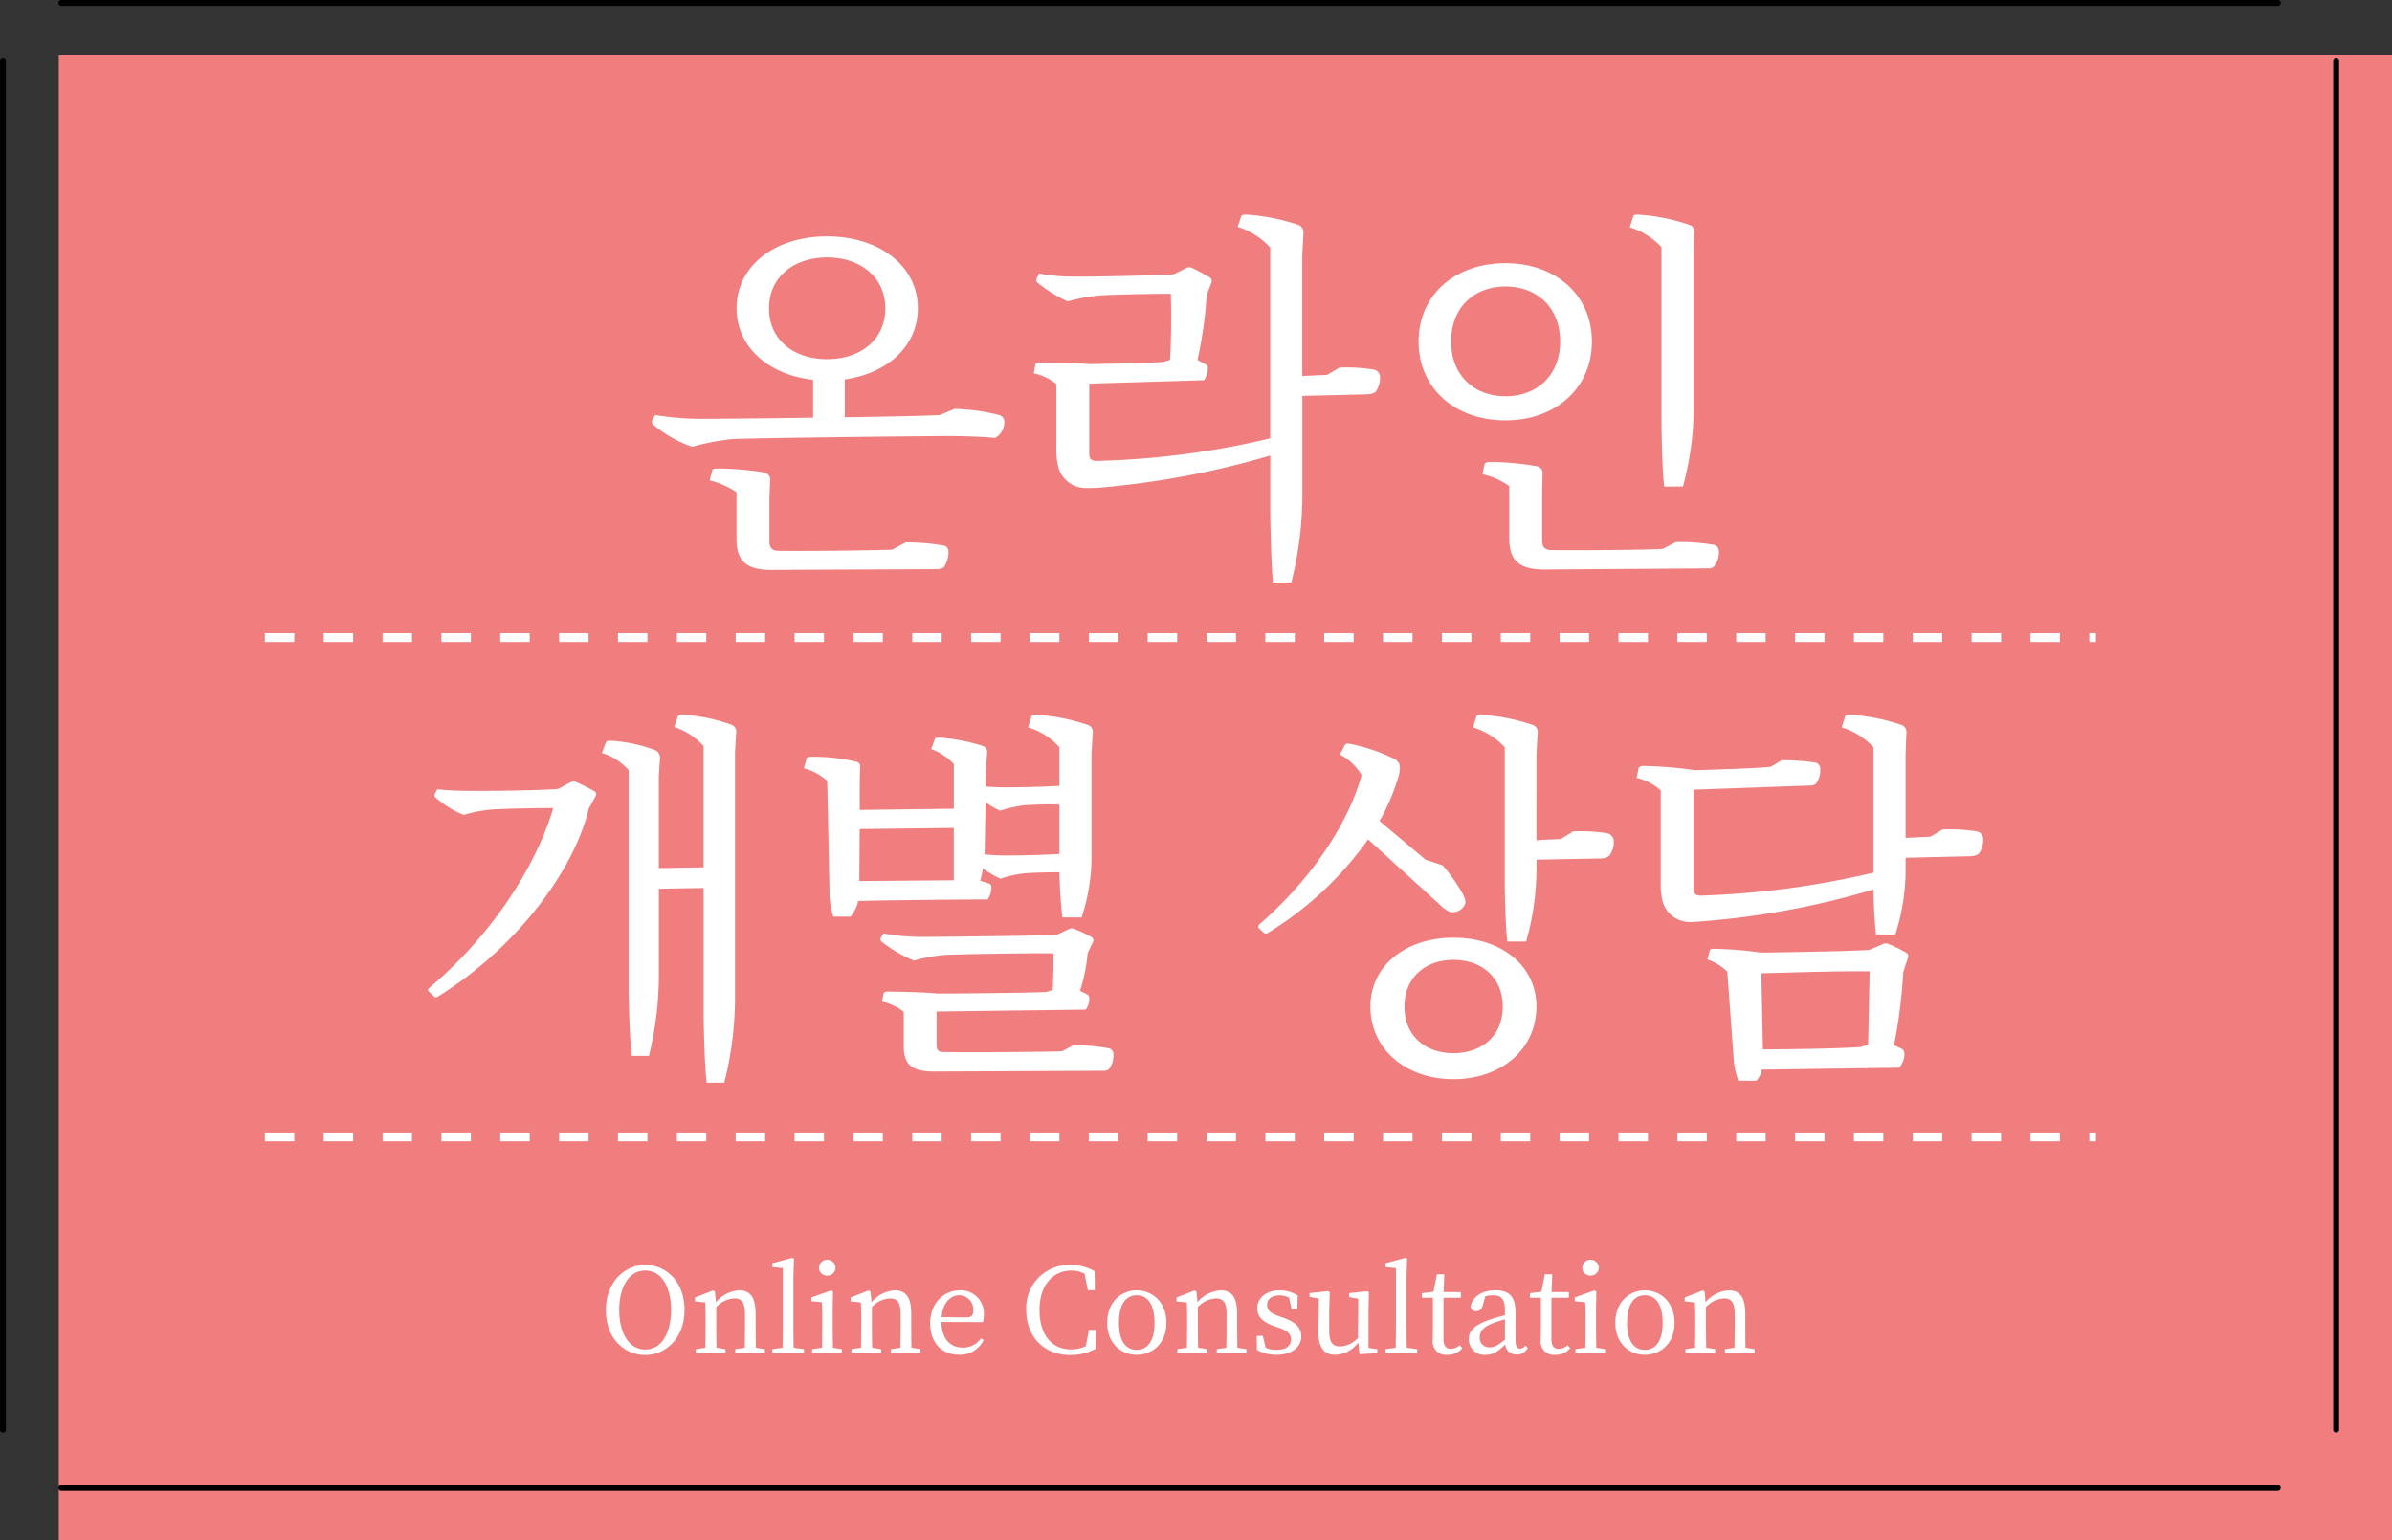
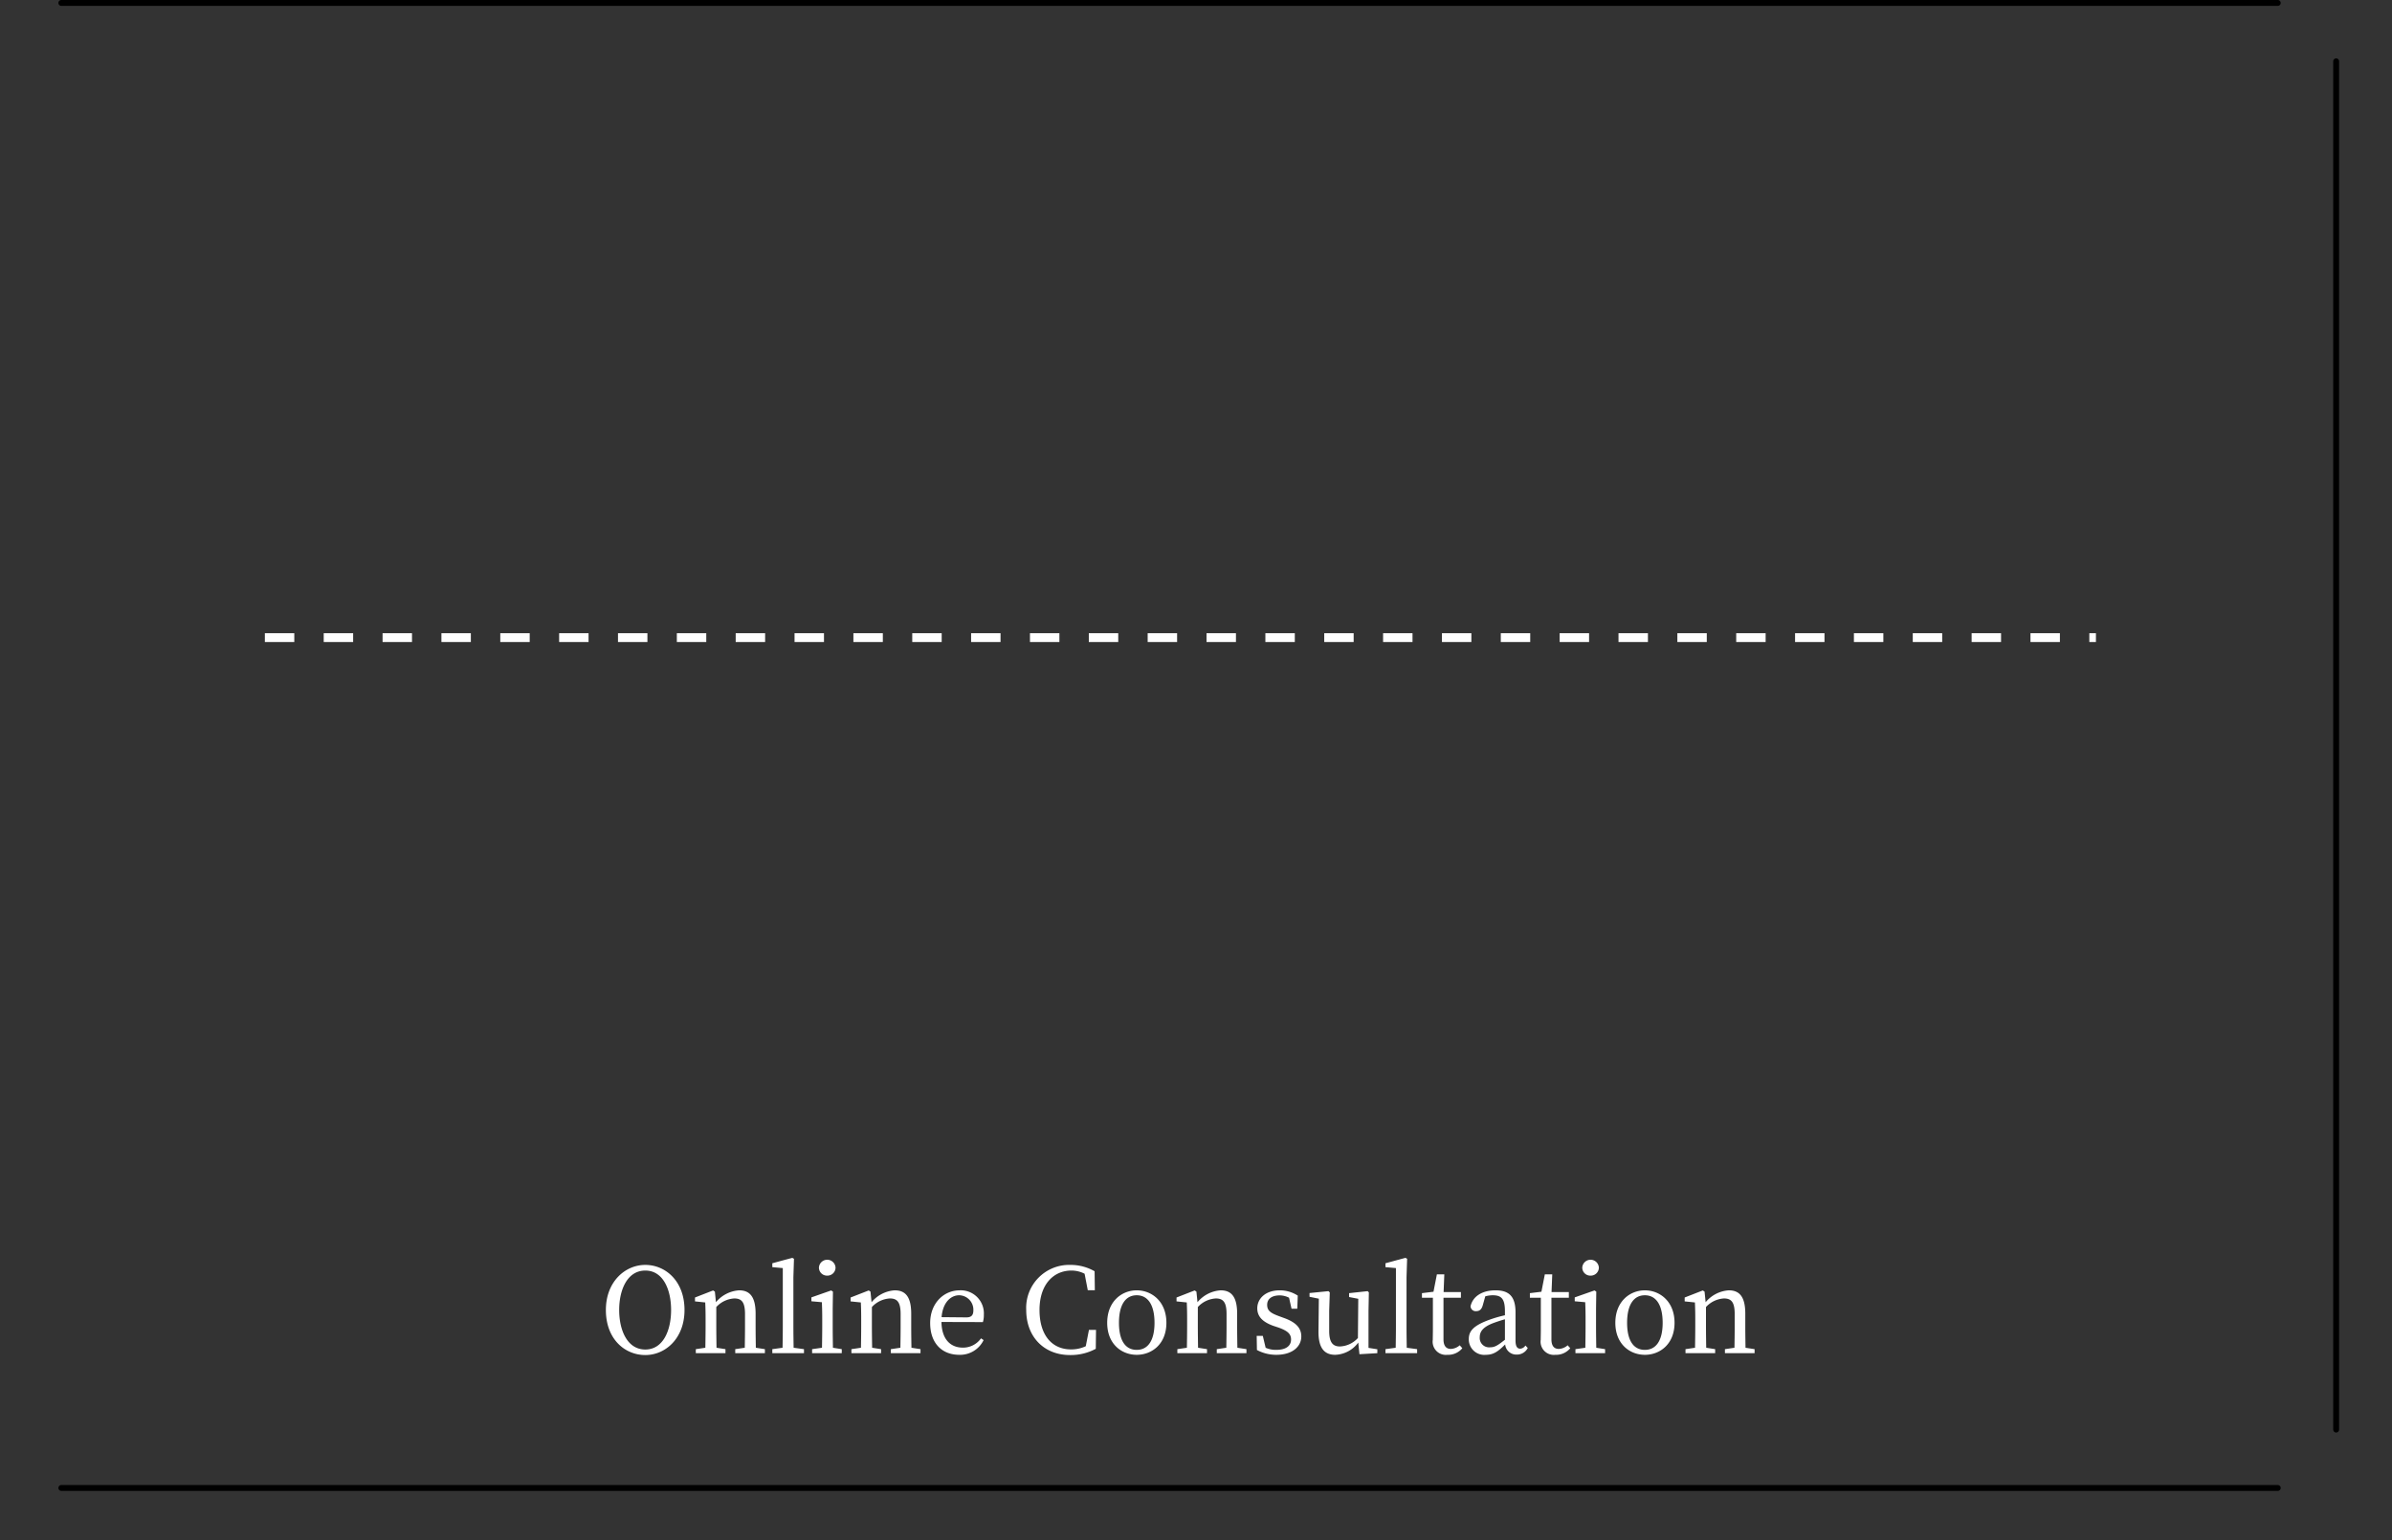
<svg xmlns="http://www.w3.org/2000/svg" width="406.431" height="261.814" viewBox="0 0 406.431 261.814">
  <rect x="0" y="0" width="406.431" height="261.814" fill="#333333" stroke="none" />
  <g transform="translate(-1032.163 -11024.186)">
    <g transform="translate(1032.663 11024.686)">
-       <path d="M-377.54,1201.456H18.9v252.4H-377.54Z" transform="translate(387.03 -1192.538)" fill="#f07e7e" />
      <line x1="376.602" transform="translate(9.919 252.396)" fill="none" stroke="#000" stroke-linecap="round" stroke-linejoin="round" stroke-width="1" />
      <line x2="376.602" transform="translate(9.919)" fill="none" stroke="#000" stroke-linecap="round" stroke-linejoin="round" stroke-width="1" />
-       <line y1="232.555" transform="translate(0 9.919)" fill="none" stroke="#000" stroke-linecap="round" stroke-linejoin="round" stroke-width="1" />
      <line y2="232.555" transform="translate(396.442 9.919)" fill="none" stroke="#000" stroke-linecap="round" stroke-linejoin="round" stroke-width="1" />
    </g>
-     <path d="M169.385,53.55c-1.885.13-8.645.26-16.185.39V47.5c7.345-1.04,12.415-5.72,12.415-12.09,0-7.15-6.5-12.22-15.4-12.22-8.97,0-15.4,5.07-15.4,12.22,0,6.5,5.33,11.31,13,12.155V54c-8.84.13-17.42.2-19.37.2a49.8,49.8,0,0,1-7.475-.65l-.52.975a.624.624,0,0,0,.195.65,20.551,20.551,0,0,0,6.63,3.77,40.038,40.038,0,0,1,6.76-1.3c3.575-.2,32.5-.52,37.05-.52,1.95,0,5.98.13,7.67.325a3.155,3.155,0,0,0,1.56-2.73,1.175,1.175,0,0,0-.91-1.17,33.46,33.46,0,0,0-7.54-1.04ZM140.33,35.415c0-5.33,4.225-8.645,9.88-8.645,5.59,0,9.88,3.315,9.88,8.645,0,5.4-4.29,8.645-9.88,8.645C144.555,44.06,140.33,40.81,140.33,35.415ZM161.26,76.43c-3.835.13-15.015.26-19.305.195-1.17,0-1.56-.585-1.56-1.69V67.72l.13-3.055a1.246,1.246,0,0,0-1.04-1.365,50.813,50.813,0,0,0-8.125-.65c-.455,0-.65.13-.715.455l-.39,1.56a14.094,14.094,0,0,1,4.55,2.015v7.93c0,3.64,1.56,5.265,5.85,5.265l28.4-.13a1.751,1.751,0,0,0,.975-.325,4.518,4.518,0,0,0,.78-2.73.988.988,0,0,0-.91-.975,36.014,36.014,0,0,0-6.37-.52Zm73.9-29.705-4.225.195V26.25l.2-3.575a1.387,1.387,0,0,0-.845-1.43,34.355,34.355,0,0,0-8.9-1.755c-.585,0-.715.065-.845.325l-.585,1.755a12.488,12.488,0,0,1,5.525,3.51V57.515a141.457,141.457,0,0,1-29.51,3.835c-.91,0-1.235-.39-1.235-1.17V48.22l19.5-.585a3.588,3.588,0,0,0,.65-2.08.677.677,0,0,0-.455-.65l-1.3-.715a72.975,72.975,0,0,0,1.56-11.05l.78-2.015a.759.759,0,0,0-.2-.91,32.4,32.4,0,0,0-2.99-1.625,1.117,1.117,0,0,0-1.1,0l-2.08,1.04c-2.99.2-14.495.455-17.03.39a30.558,30.558,0,0,1-5.85-.52l-.455.91a.527.527,0,0,0,.195.65,22.2,22.2,0,0,0,5.135,3.185,27.6,27.6,0,0,1,5.07-.975c1.69-.195,9.425-.325,12.415-.325.13,2.21.065,9.035-.13,11.245l-1.1.325c-1.82.195-9.295.325-12.545.39-1.885-.195-6.565-.26-8.515-.26-.455,0-.65.13-.715.325l-.26,1.495a9.168,9.168,0,0,1,3.835,1.82V59.27a11.956,11.956,0,0,0,.325,3.12,4.821,4.821,0,0,0,4.745,3.575c.65,0,1.43,0,2.21-.065a145.6,145.6,0,0,0,29.055-5.46v8.97c0,2.925.2,10.01.455,12.61h3.12a61.062,61.062,0,0,0,1.885-14.43V50.3l10.92-.26a2.849,2.849,0,0,0,1.495-.39,4.174,4.174,0,0,0,.78-2.665,1.372,1.372,0,0,0-1.1-1.17,30.165,30.165,0,0,0-5.785-.325ZM292.17,76.3c-3.77.195-14.82.26-18.915.195-1.105,0-1.56-.52-1.56-1.625V66.615l.065-3.055a1.135,1.135,0,0,0-.975-1.3,44.463,44.463,0,0,0-8.125-.715c-.455,0-.715.195-.78.455l-.325,1.625a12.234,12.234,0,0,1,4.55,2.015v8.84c0,3.7,1.56,5.33,5.98,5.33l27.82-.195a1.194,1.194,0,0,0,.975-.325,3.732,3.732,0,0,0,.845-2.665,1.1,1.1,0,0,0-.975-1.04,35.781,35.781,0,0,0-6.3-.455ZM280.145,41.07c0-7.93-6.175-13.325-14.69-13.325-8.58,0-14.755,5.4-14.755,13.325s6.175,13.39,14.755,13.39C273.97,54.46,280.145,49,280.145,41.07Zm-23.92,0c0-5.85,3.965-9.36,9.23-9.36,5.33,0,9.295,3.51,9.295,9.36,0,5.785-3.965,9.295-9.295,9.295C260.19,50.365,256.225,46.855,256.225,41.07Zm35.75,12.74c0,3.055.13,9.3.455,11.9h3.185a50.788,50.788,0,0,0,1.82-13.715v-25.8l.13-3.51a1.268,1.268,0,0,0-.78-1.43,32.8,32.8,0,0,0-8.84-1.755c-.52,0-.715.065-.78.325l-.585,1.82a12.23,12.23,0,0,1,5.395,3.38ZM104.515,117.1c-2.925.26-13.065.39-15.21.325a49.572,49.572,0,0,1-5.33-.26l-.455.78a.567.567,0,0,0,.195.65,16.654,16.654,0,0,0,4.745,2.925,23.808,23.808,0,0,1,4.68-.91c1.365-.13,7.41-.26,10.53-.26-2.99,10.075-10.6,21.775-21.125,30.615-.26.26-.195.455.065.65l.91.845c.13.13.39.065.65-.13,12.675-7.865,22.88-20.8,25.545-31.915l1.105-2.015a.608.608,0,0,0-.065-.845A33.53,33.53,0,0,0,107.7,116a1.243,1.243,0,0,0-1.17,0Zm19.695-10.53a11.56,11.56,0,0,1,5.005,3.25v20.605l-7.605.13v-15.73l.2-2.925a1.4,1.4,0,0,0-.78-1.365,25.079,25.079,0,0,0-7.67-1.625c-.52,0-.715.13-.78.39l-.65,1.69a9.879,9.879,0,0,1,4.55,2.925v36.92c0,2.795.195,9.035.52,11.635h2.925a58.023,58.023,0,0,0,1.69-13.325v-15.08l7.605-.13V154.93c0,2.86.195,9.62.52,12.09h2.99a59.079,59.079,0,0,0,1.82-13.845V110.86l.195-3.25a1.244,1.244,0,0,0-.845-1.43,29.051,29.051,0,0,0-8.255-1.69c-.52,0-.715.065-.845.39Zm65.91,55.12c-3.835.13-15.535.195-20.15.13-.845,0-1.17-.325-1.17-1.17v-5.72l25.35-.325a3.022,3.022,0,0,0,.585-1.95.715.715,0,0,0-.39-.65l-1.17-.585a30.448,30.448,0,0,0,1.3-6.435l.845-1.755a.674.674,0,0,0-.13-.91,23.061,23.061,0,0,0-2.86-1.365,1.115,1.115,0,0,0-1.105,0l-2.08.975c-3.965.13-19.89.325-23.27.325a40.406,40.406,0,0,1-6.11-.585l-.455.78a.527.527,0,0,0,.2.65,23.213,23.213,0,0,0,5.46,3.185,24.976,24.976,0,0,1,5.4-.975c2.535-.13,14.1-.325,18.265-.26.065,1.365,0,4.81-.13,6.24l-1.1.325c-2.535.13-14.04.26-18.46.26-1.885-.2-6.5-.325-8.45-.325-.455,0-.65.13-.715.39l-.26,1.3a8.95,8.95,0,0,1,3.705,1.755v5.85c0,2.99,1.235,4.29,5.135,4.29l28.86-.13a1.217,1.217,0,0,0,.91-.325,3.891,3.891,0,0,0,.715-2.535.988.988,0,0,0-.91-.975,31.043,31.043,0,0,0-5.85-.52ZM176.21,132.7a14.333,14.333,0,0,0,.455-2.08,19.035,19.035,0,0,0,2.99,1.755,17.471,17.471,0,0,1,3.965-.91c1.235-.13,3.9-.195,6.045-.195.065,2.47.26,5.98.52,7.67h3.25a32.691,32.691,0,0,0,1.69-10.66v-17.1l.195-3.51a1.268,1.268,0,0,0-.78-1.43,33.854,33.854,0,0,0-8.84-1.755c-.52,0-.715.065-.78.325l-.585,1.82a11.625,11.625,0,0,1,5.33,3.38v6.565c-2.99.195-7.345.26-9.295.26-.975,0-2.145-.065-3.25-.13l.065-2.925.2-2.8a1.062,1.062,0,0,0-.715-1.17,31.23,31.23,0,0,0-7.41-1.43c-.52,0-.715.065-.78.325l-.585,1.625a10.119,10.119,0,0,1,3.835,2.535v7.6l-15.99.2v-4.29l.065-2.795c.065-.65-.13-.975-.65-1.1a31.711,31.711,0,0,0-7.6-.845c-.585,0-.78.13-.845.325l-.455,1.625a9.99,9.99,0,0,1,3.965,2.145l.39,18.98a12.834,12.834,0,0,0,.65,4.1h2.925a6.356,6.356,0,0,0,1.3-2.665c4.81-.13,17.29-.26,21.97-.26a3.428,3.428,0,0,0,.65-2.08.591.591,0,0,0-.52-.65Zm13.455-4.55c-2.99.2-7.28.26-9.23.26a32.658,32.658,0,0,1-3.51-.2,12.524,12.524,0,0,0,.065-1.56l.13-7.28a15.317,15.317,0,0,0,2.47,1.43,22.478,22.478,0,0,1,4.03-.91,55.661,55.661,0,0,1,6.045-.13Zm-17.94-4.42v8.9l-16.055.13.065-8.84Zm103.155,1.885-4.16.195V111.185l.2-3.51a1.268,1.268,0,0,0-.78-1.43,33.854,33.854,0,0,0-8.84-1.755c-.52,0-.715.065-.78.325l-.585,1.82a12.23,12.23,0,0,1,5.4,3.38V132.18c0,2.8.13,8.385.455,10.855h3.185a45.531,45.531,0,0,0,1.755-12.48v-1.43l10.855-.2a2.4,2.4,0,0,0,1.495-.455,3.827,3.827,0,0,0,.78-2.6,1.444,1.444,0,0,0-1.105-1.235,30.165,30.165,0,0,0-5.785-.325Zm-18.265,16.77c-7.995,0-14.1,4.68-14.1,11.7,0,7.345,6.11,12.35,14.1,12.35,8.06,0,14.105-5.005,14.105-12.35C270.72,147.065,264.675,142.385,256.615,142.385Zm0,19.63c-4.745,0-8.32-2.925-8.32-7.93,0-4.94,3.575-7.93,8.32-7.93,4.81,0,8.385,2.99,8.385,7.93C265,159.09,261.425,162.015,256.615,162.015Zm-2.145-25.09a4.817,4.817,0,0,0,1.625,1.1,2.271,2.271,0,0,0,2.47-1.3c.2-.39.065-1.04-.455-1.95a30.009,30.009,0,0,0-3.315-4.68l-2.925-.975-7.8-6.565a36.627,36.627,0,0,0,3.25-7.67,8.4,8.4,0,0,0,.2-1.495,1.612,1.612,0,0,0-.91-1.365,29.377,29.377,0,0,0-7.67-2.6c-.455-.065-.65,0-.78.26l-.845,1.56a9.247,9.247,0,0,1,3.705,3.51c-2.275,8.255-8.58,17.745-17.355,25.35-.26.26-.26.52-.13.65l.91.845c.2.13.39.13.715-.065a57.959,57.959,0,0,0,16.965-15.86Zm83.2-11.7-4.225.195V111.185l.13-3.51a1.268,1.268,0,0,0-.78-1.43,32.8,32.8,0,0,0-8.84-1.755c-.52,0-.715.065-.78.325l-.585,1.82a12.23,12.23,0,0,1,5.395,3.38v21.32a149.07,149.07,0,0,1-29.38,3.9c-.845,0-1.17-.39-1.17-1.17V117.23l19.89-.715a1.286,1.286,0,0,0,.91-.325,3.924,3.924,0,0,0,.715-2.535,1.042,1.042,0,0,0-.91-1.04,37.383,37.383,0,0,0-5.655-.39l-1.82,1.105c-2.08.26-10.2.52-13,.585a65.651,65.651,0,0,0-8.775-.715.793.793,0,0,0-.715.39l-.325,1.625a9.1,9.1,0,0,1,4.095,2.145v15.795a11.394,11.394,0,0,0,.325,3.055,4.744,4.744,0,0,0,4.68,3.51c.65,0,1.43-.065,2.21-.13a139.675,139.675,0,0,0,28.925-5.395c.065,2.6.2,5.98.455,7.67h3.25a35.625,35.625,0,0,0,1.755-11.31V128.8l10.92-.26a2.849,2.849,0,0,0,1.495-.39,4.174,4.174,0,0,0,.78-2.665,1.372,1.372,0,0,0-1.105-1.17,30.165,30.165,0,0,0-5.785-.325Zm-10.4,19.24c-4.355.26-14.04.39-18.395.455a67.342,67.342,0,0,0-8.06-.65c-.39,0-.585.065-.65.325l-.39,1.495a8.576,8.576,0,0,1,3.38,2.08l1.1,15.08a12.806,12.806,0,0,0,.78,3.445h3.055a3.672,3.672,0,0,0,.91-1.885l23.335-.325a3.432,3.432,0,0,0,.91-2.4.937.937,0,0,0-.52-.845l-1.235-.585a92.589,92.589,0,0,0,1.56-12.415l.78-2.4c.13-.39.065-.715-.2-.845a21.345,21.345,0,0,0-2.99-1.495,1.117,1.117,0,0,0-1.105,0Zm-18.33,3.965c5.655-.13,12.61-.39,18.4-.325l-.26,12.48-1.3.39c-3.9.26-11.765.39-16.575.39Z" transform="translate(1022.5 11041.172)" fill="#fff" />
    <path d="M71.87,15.66c0-3.44,1.38-6.7,4.44-6.7,3.04,0,4.38,3.26,4.38,6.7,0,3.46-1.34,6.72-4.38,6.72C73.25,22.38,71.87,19.12,71.87,15.66ZM76.31,8c-3.44,0-6.7,2.86-6.7,7.66,0,4.98,3.24,7.66,6.7,7.66,3.44,0,6.66-2.84,6.66-7.66C82.97,10.72,79.71,8,76.31,8ZM95.09,22.08c-.02-1.1-.04-2.62-.04-3.68V16.3c0-2.82-.94-3.98-2.8-3.98a5.6,5.6,0,0,0-3.94,2.02l-.18-1.8-.3-.2-3.08,1.2v.66l1.74.18c.04.88.06,1.64.06,2.88V18.4c0,1.02-.02,2.56-.04,3.68l-1.62.24V23h5.04v-.68l-1.52-.24c-.02-1.12-.04-2.66-.04-3.68V15.16a4.5,4.5,0,0,1,3.06-1.46c1.28,0,1.82.68,1.82,2.66V18.4c0,1.06-.02,2.58-.04,3.68l-1.62.24V23h5.04v-.68Zm6.42,0c-.02-1.2-.04-2.48-.04-3.68V10.08l.1-3.12-.3-.16-3.38.92v.66l1.78.16V18.4c0,1.2-.02,2.48-.04,3.68l-1.74.24V23h5.38v-.68Zm5.72-12.26a1.37,1.37,0,0,0,1.4-1.36,1.412,1.412,0,0,0-2.82,0A1.363,1.363,0,0,0,107.23,9.82Zm.96,12.26c-.02-1.12-.04-2.66-.04-3.68V15.46l.04-2.92-.3-.2-3.36,1.18v.66l1.78.16c.04.96.06,1.68.06,2.9V18.4c0,1.02-.02,2.56-.04,3.68l-1.68.24V23h5.04v-.68Zm13.34,0c-.02-1.1-.04-2.62-.04-3.68V16.3c0-2.82-.94-3.98-2.8-3.98a5.6,5.6,0,0,0-3.94,2.02l-.18-1.8-.3-.2-3.08,1.2v.66l1.74.18c.04.88.06,1.64.06,2.88V18.4c0,1.02-.02,2.56-.04,3.68l-1.62.24V23h5.04v-.68l-1.52-.24c-.02-1.12-.04-2.66-.04-3.68V15.16a4.5,4.5,0,0,1,3.06-1.46c1.28,0,1.82.68,1.82,2.66V18.4c0,1.06-.02,2.58-.04,3.68l-1.62.24V23h5.04v-.68Zm5.12-5.2c.22-2.6,1.64-3.72,2.98-3.72a2.455,2.455,0,0,1,2.42,2.54c0,.72-.22,1.22-1.18,1.22Zm7.02.84a4,4,0,0,0,.16-1.22,3.926,3.926,0,0,0-4.1-4.18c-2.7,0-5.02,2.18-5.02,5.56,0,3.42,2,5.4,4.94,5.4a4.442,4.442,0,0,0,4.14-2.5l-.44-.3a3.721,3.721,0,0,1-3.08,1.58c-2.14,0-3.6-1.46-3.64-4.36Zm18.02,1.32-.54,2.78a5.789,5.789,0,0,1-2.52.54c-3.14,0-5.34-2.32-5.34-6.7,0-4.36,2.4-6.7,5.42-6.7a4.915,4.915,0,0,1,2.24.54l.54,2.8h1.2l-.04-3.22A8.2,8.2,0,0,0,148.47,8a7.3,7.3,0,0,0-7.44,7.66c0,4.56,3.02,7.66,7.44,7.66a8.978,8.978,0,0,0,4.38-1.06l.04-3.22Zm8.12,4.24c2.56,0,5.04-1.82,5.04-5.44,0-3.64-2.5-5.52-5.04-5.52-2.56,0-5.02,1.9-5.02,5.52C154.79,21.44,157.23,23.28,159.81,23.28Zm0-.84c-1.92,0-3.02-1.58-3.02-4.6,0-3.04,1.1-4.68,3.02-4.68,1.9,0,3.02,1.64,3.02,4.68C162.83,20.86,161.71,22.44,159.81,22.44Zm17.1-.36c-.02-1.1-.04-2.62-.04-3.68V16.3c0-2.82-.94-3.98-2.8-3.98a5.6,5.6,0,0,0-3.94,2.02l-.18-1.8-.3-.2-3.08,1.2v.66l1.74.18c.04.88.06,1.64.06,2.88V18.4c0,1.02-.02,2.56-.04,3.68l-1.62.24V23h5.04v-.68l-1.52-.24c-.02-1.12-.04-2.66-.04-3.68V15.16a4.5,4.5,0,0,1,3.06-1.46c1.28,0,1.82.68,1.82,2.66V18.4c0,1.06-.02,2.58-.04,3.68l-1.62.24V23h5.04v-.68Zm7.1-5.36c-1.48-.54-2.04-.96-2.04-1.94,0-.96.74-1.6,2.14-1.6a3.493,3.493,0,0,1,1.58.4l.42,1.86h.98l.08-2.22a5.6,5.6,0,0,0-3.06-.9c-2.46,0-3.82,1.44-3.82,3.06,0,1.5,1.06,2.36,2.68,2.96l1.02.34c1.44.54,2.04,1.04,2.04,2,0,1.04-.8,1.76-2.52,1.76a4.189,4.189,0,0,1-1.8-.36l-.48-2.02h-1.04l.04,2.4a6.9,6.9,0,0,0,3.3.82c2.78,0,4.24-1.44,4.24-3.12,0-1.38-.84-2.4-3-3.16Zm15.18,5.38V15.78l.06-3.1-.2-.22-3.16.34v.66l1.56.3-.06,6.66a4.336,4.336,0,0,1-3.06,1.44c-1.2,0-1.82-.68-1.82-2.64V15.78l.1-3.1-.22-.22-3.22.32v.64l1.58.32-.06,5.58c-.02,2.92,1.08,3.96,2.86,3.96a5.089,5.089,0,0,0,3.9-2.08l.2,1.98,3.04-.18v-.66Zm6.5-.02c-.02-1.2-.04-2.48-.04-3.68V10.08l.1-3.12-.3-.16-3.38.92v.66l1.78.16V18.4c0,1.2-.02,2.48-.04,3.68l-1.74.24V23h5.38v-.68Zm9-.42a2.45,2.45,0,0,1-1.5.62c-.78,0-1.26-.48-1.26-1.64V13.58h2.96v-.96h-2.94l.12-3.02h-1.26l-.58,2.96-1.96.24v.78h1.86V18.9c0,.82-.02,1.3-.02,1.82a2.244,2.244,0,0,0,2.48,2.56,3.117,3.117,0,0,0,2.54-1.12Zm7.68-.94c-1.22.96-1.72,1.28-2.5,1.28a1.588,1.588,0,0,1-1.78-1.7c0-.8.34-1.66,2.26-2.4.48-.18,1.24-.44,2.02-.66Zm3.48.98a1.128,1.128,0,0,1-.88.54c-.5,0-.8-.36-.8-1.4V16.08c0-2.72-1.1-3.76-3.4-3.76-2.26,0-3.86,1.02-4.24,2.7a.872.872,0,0,0,.98.84c.56,0,.92-.34,1.1-1.02l.42-1.5a4.883,4.883,0,0,1,1.24-.18c1.48,0,2.1.56,2.1,2.72v.68a21.348,21.348,0,0,0-2.52.72c-2.86,1.02-3.62,1.98-3.62,3.32a2.631,2.631,0,0,0,2.9,2.68c1.32,0,2.08-.58,3.28-1.76a1.891,1.891,0,0,0,1.96,1.72,2.056,2.056,0,0,0,1.88-1.12Zm7.18-.04a2.45,2.45,0,0,1-1.5.62c-.78,0-1.26-.48-1.26-1.64V13.58h2.96v-.96h-2.94l.12-3.02h-1.26l-.58,2.96-1.96.24v.78h1.86V18.9c0,.82-.02,1.3-.02,1.82a2.244,2.244,0,0,0,2.48,2.56,3.117,3.117,0,0,0,2.54-1.12Zm3.9-11.84a1.37,1.37,0,0,0,1.4-1.36,1.412,1.412,0,0,0-2.82,0A1.363,1.363,0,0,0,236.93,9.82Zm.96,12.26c-.02-1.12-.04-2.66-.04-3.68V15.46l.04-2.92-.3-.2-3.36,1.18v.66l1.78.16c.04.96.06,1.68.06,2.9V18.4c0,1.02-.02,2.56-.04,3.68l-1.68.24V23h5.04v-.68Zm8.26,1.2c2.56,0,5.04-1.82,5.04-5.44,0-3.64-2.5-5.52-5.04-5.52-2.56,0-5.02,1.9-5.02,5.52C241.13,21.44,243.57,23.28,246.15,23.28Zm0-.84c-1.92,0-3.02-1.58-3.02-4.6,0-3.04,1.1-4.68,3.02-4.68,1.9,0,3.02,1.64,3.02,4.68C249.17,20.86,248.05,22.44,246.15,22.44Zm17.1-.36c-.02-1.1-.04-2.62-.04-3.68V16.3c0-2.82-.94-3.98-2.8-3.98a5.6,5.6,0,0,0-3.94,2.02l-.18-1.8-.3-.2-3.08,1.2v.66l1.74.18c.04.88.06,1.64.06,2.88V18.4c0,1.02-.02,2.56-.04,3.68l-1.62.24V23h5.04v-.68l-1.52-.24c-.02-1.12-.04-2.66-.04-3.68V15.16a4.5,4.5,0,0,1,3.06-1.46c1.28,0,1.82.68,1.82,2.66V18.4c0,1.06-.02,2.58-.04,3.68l-1.62.24V23h5.04v-.68Z" transform="translate(1065.5 11231.172)" fill="#fff" />
    <path d="M101.667-8270h311.12" transform="translate(975.5 19402.555)" fill="none" stroke="#fff" stroke-width="1.5" stroke-dasharray="5 5" />
-     <path d="M101.667-8270h311.12" transform="translate(975.5 19487.41)" fill="none" stroke="#fff" stroke-width="1.5" stroke-dasharray="5 5" />
  </g>
</svg>